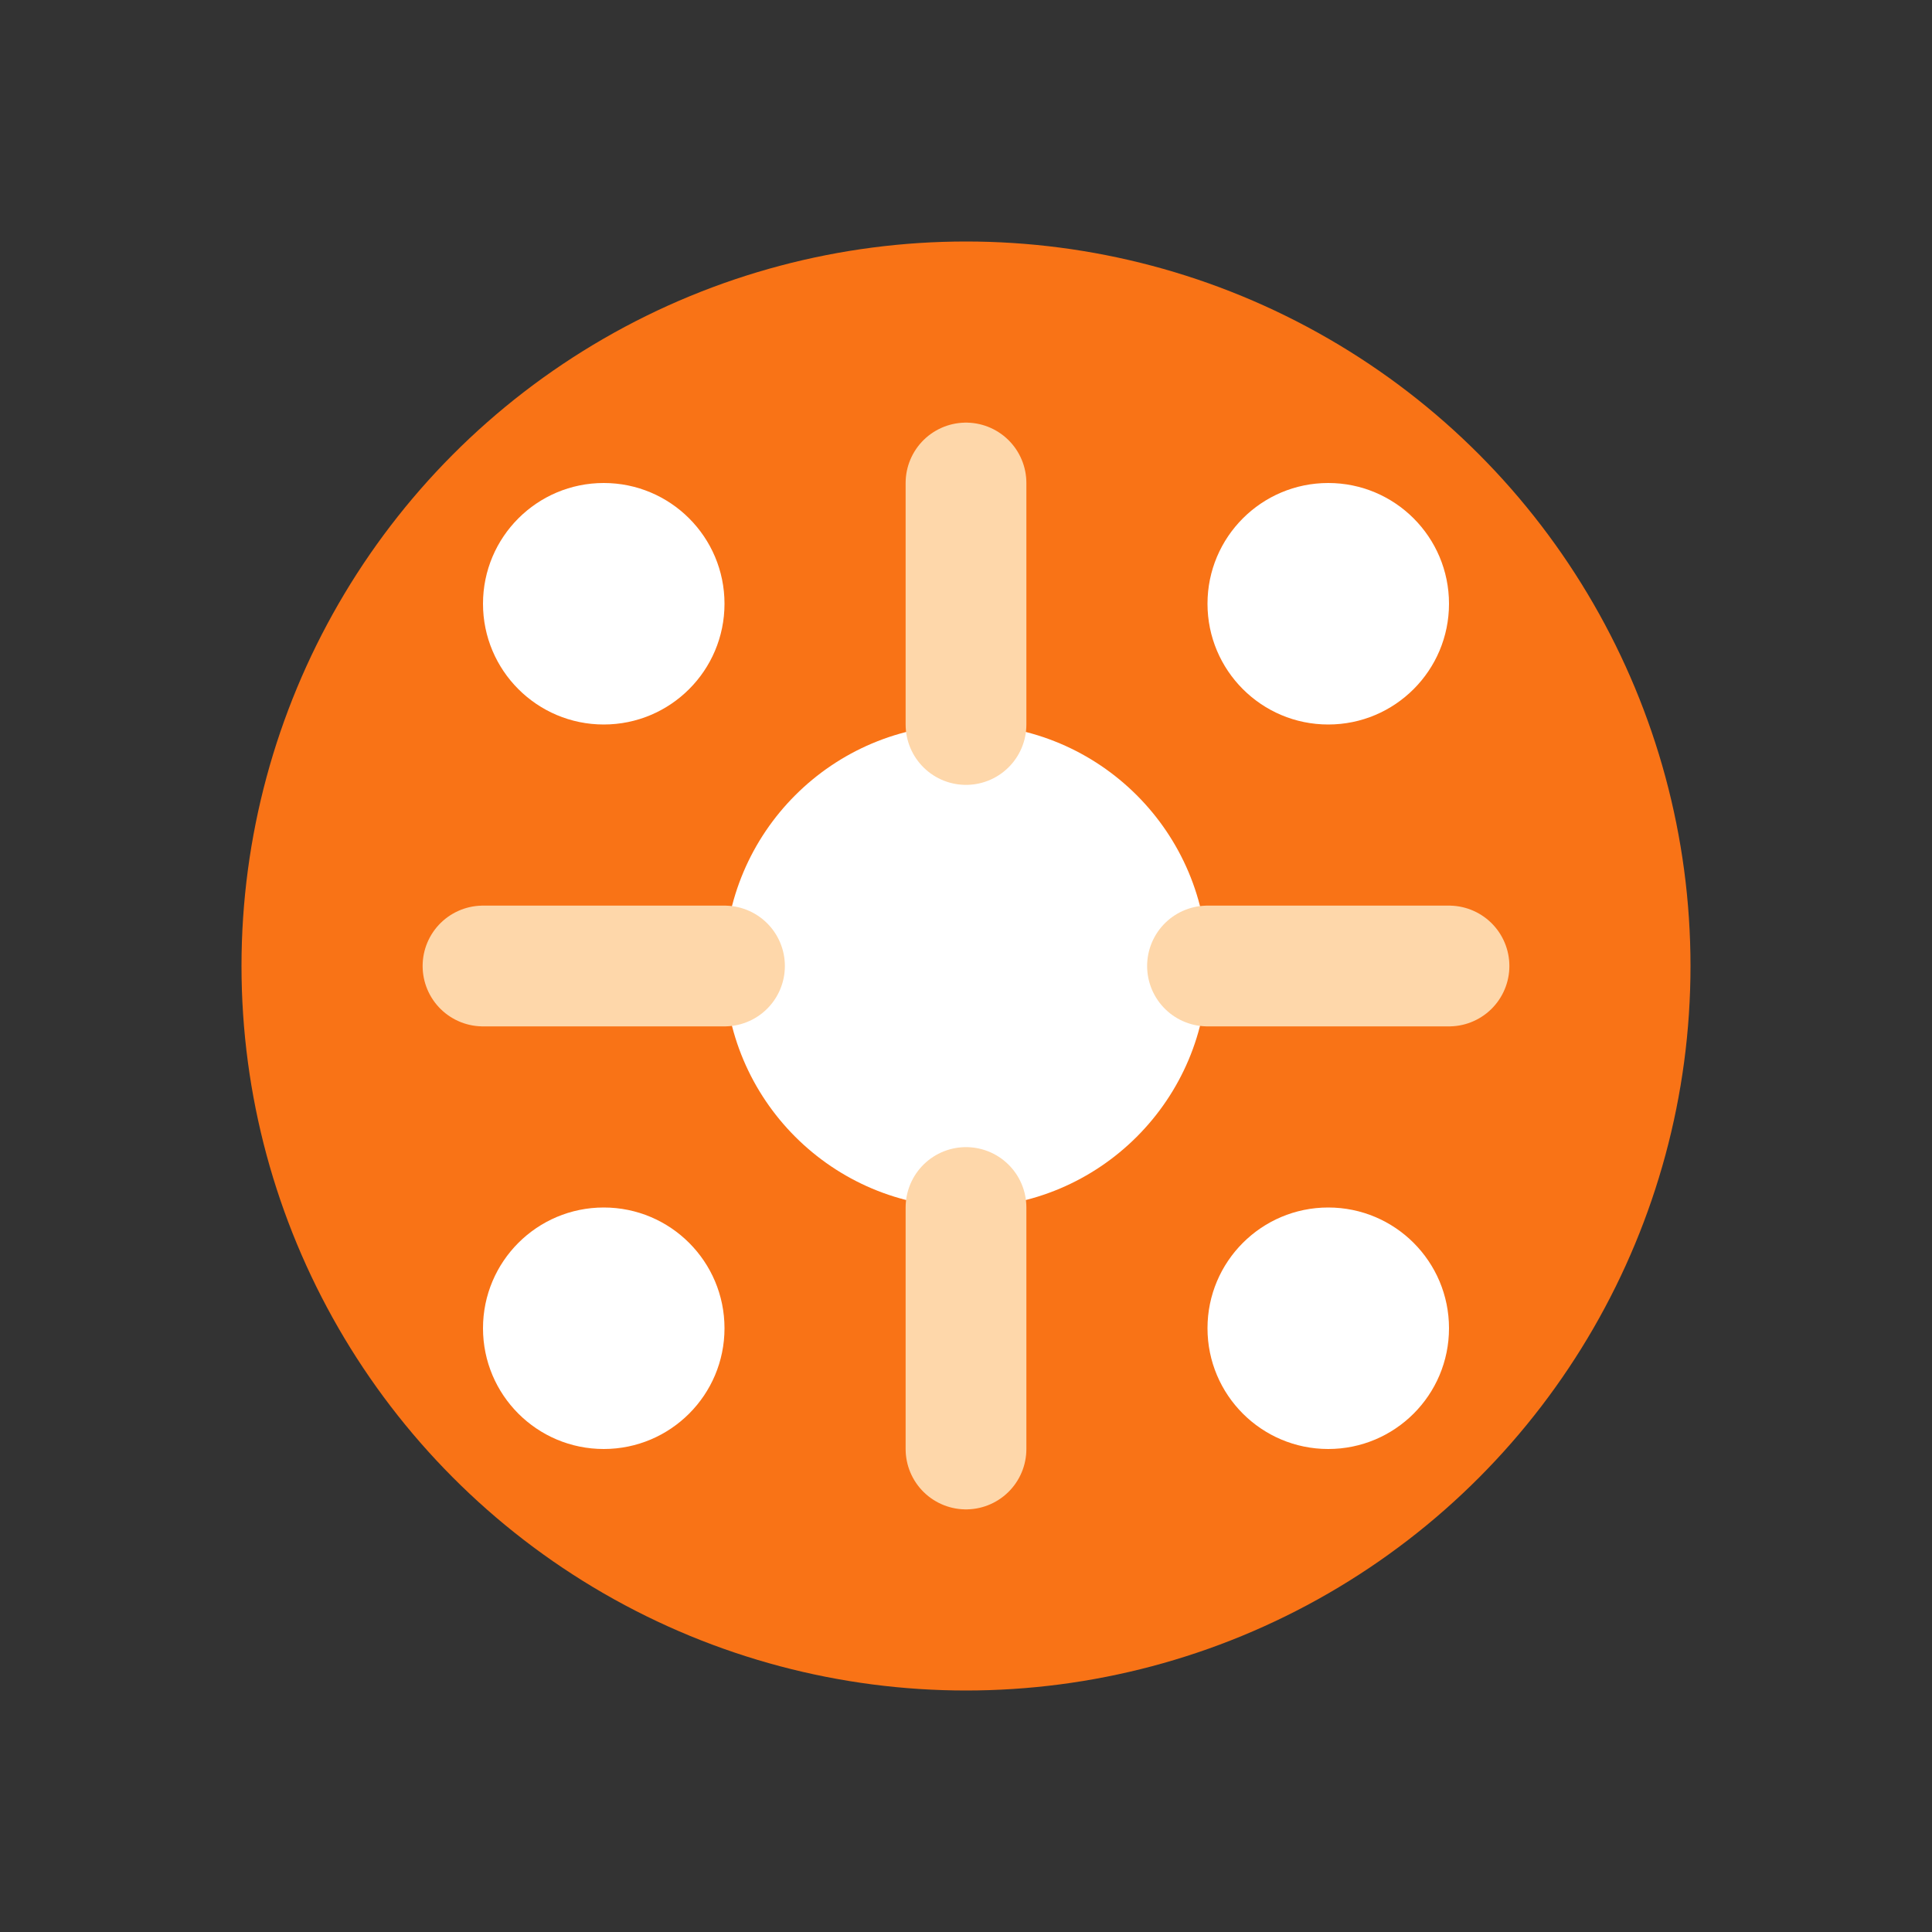
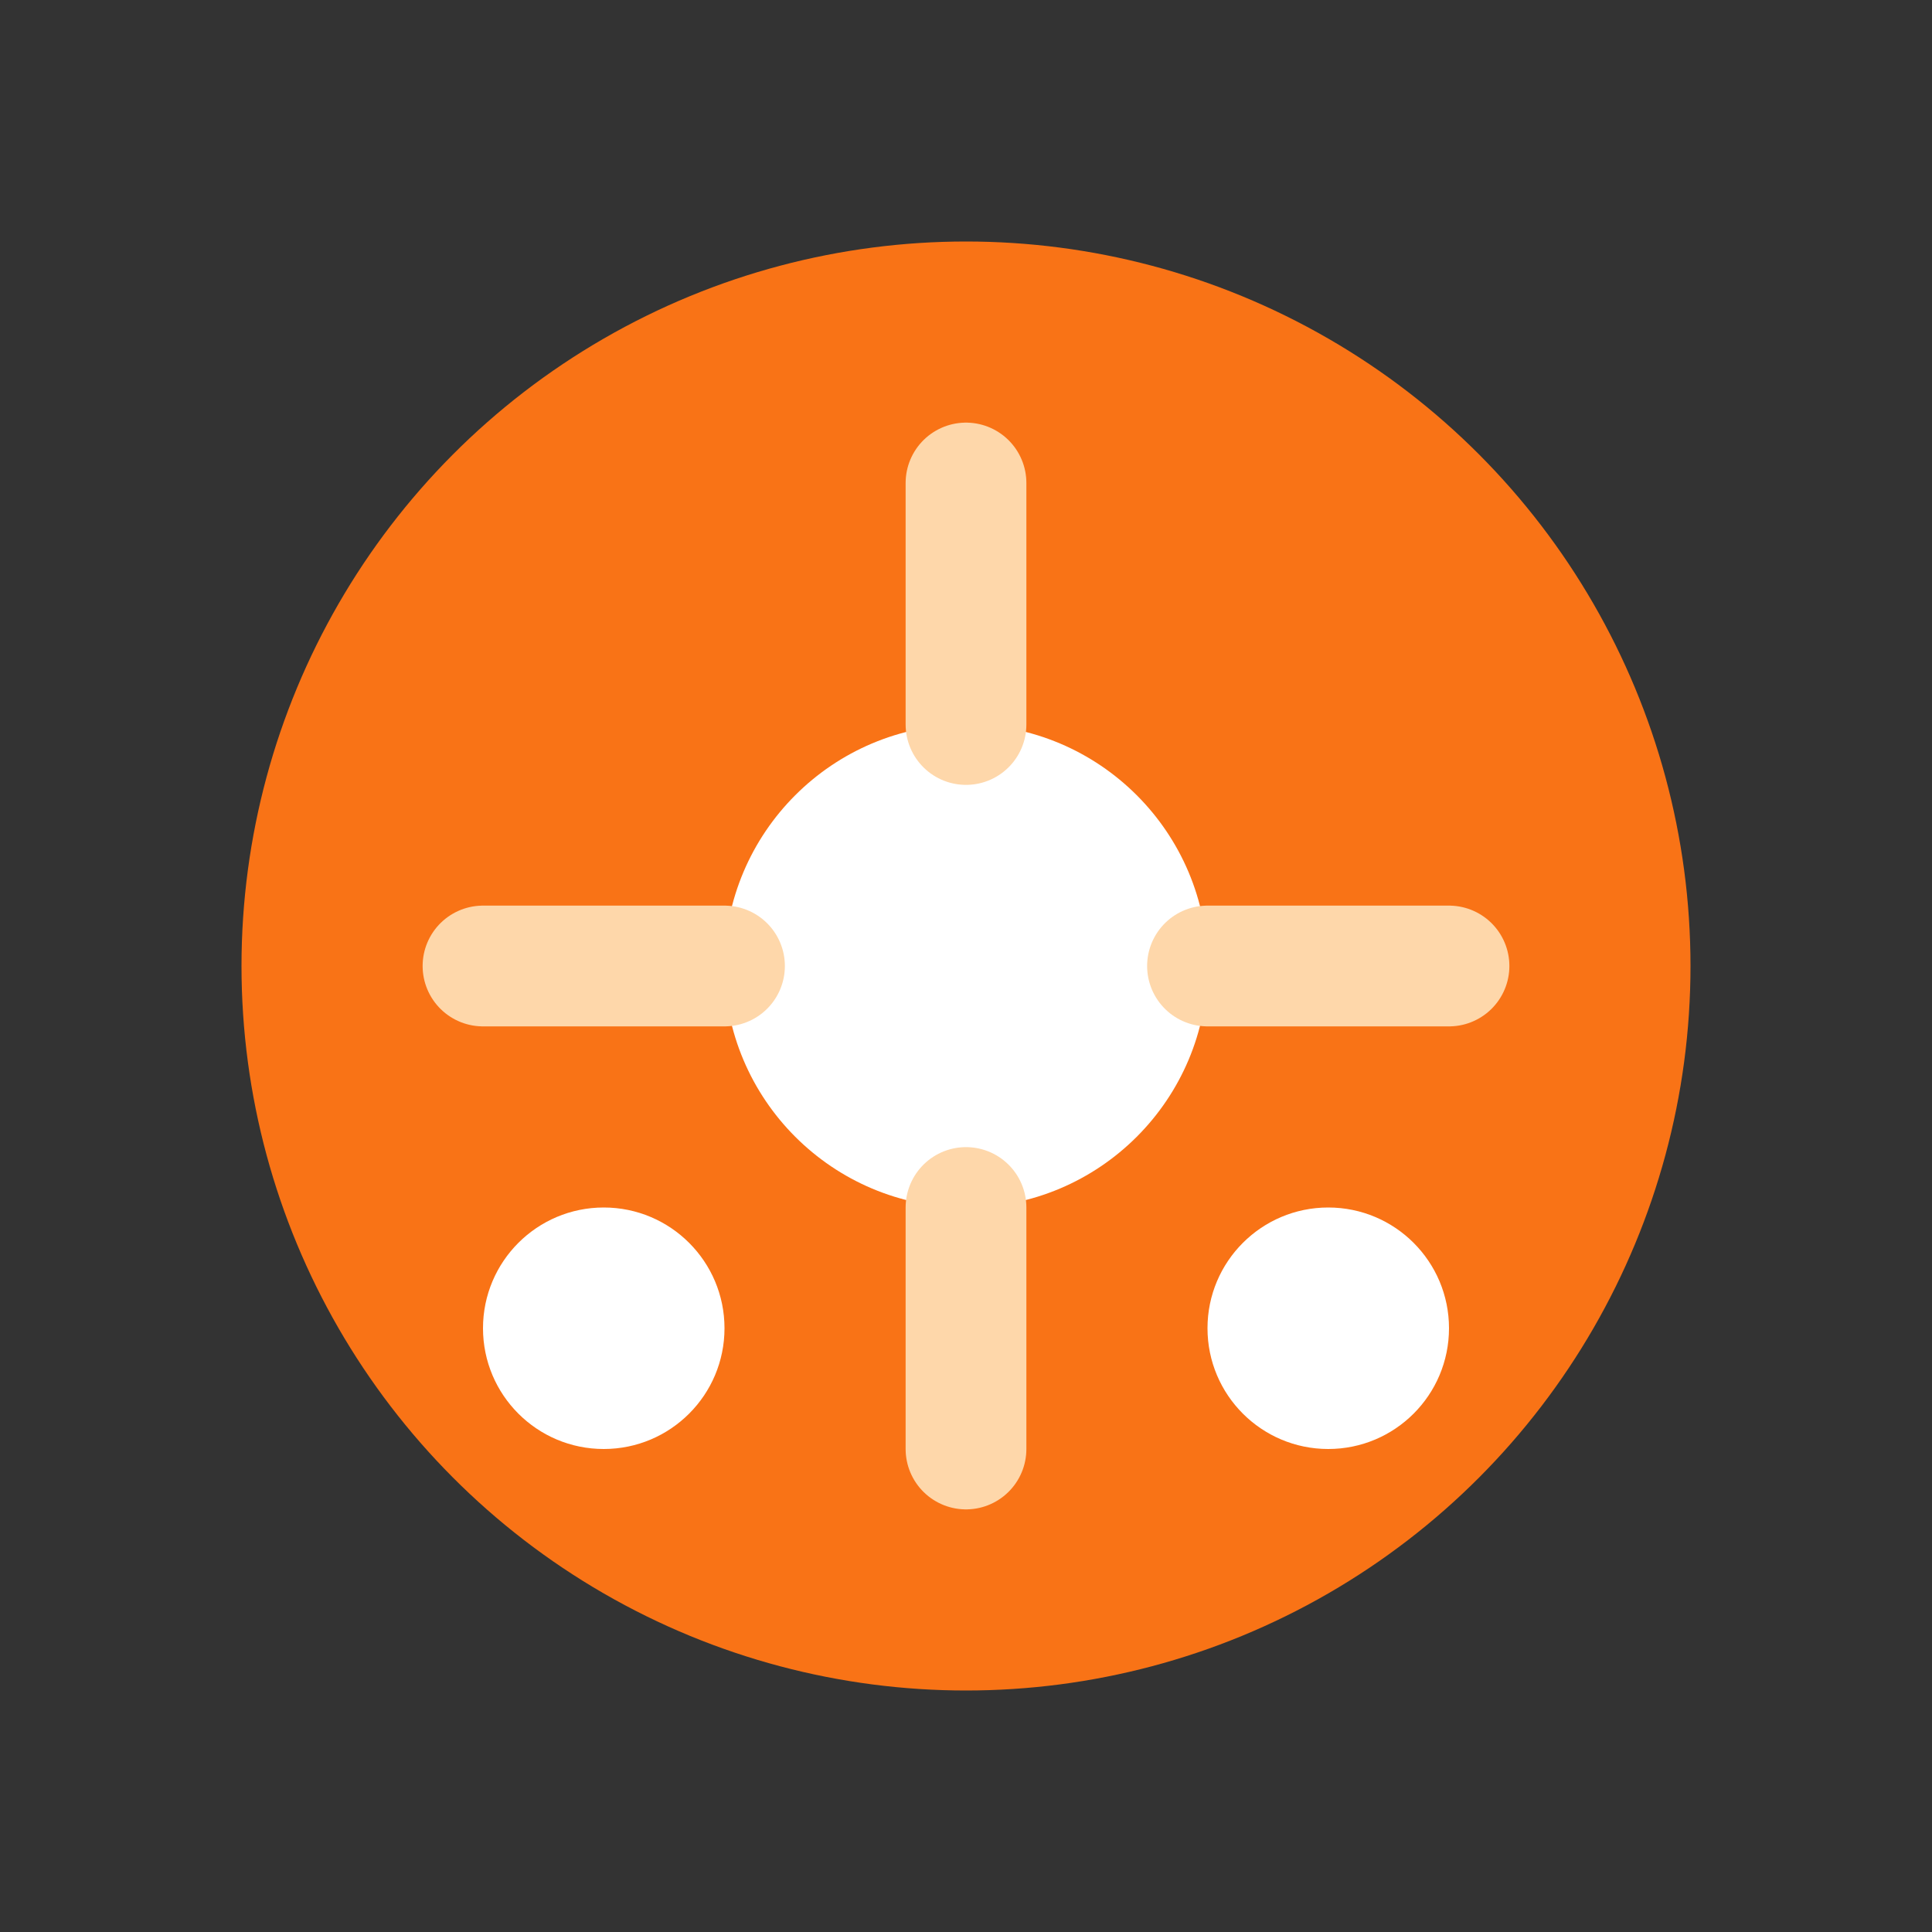
<svg xmlns="http://www.w3.org/2000/svg" viewBox="0 0 32 32" fill="none">
  <rect x="0" y="0" width="32" height="32" fill="#333333" stroke="none" />
  <circle cx="16" cy="16" r="12" fill="#F97316" />
  <circle cx="16" cy="16" r="4" fill="#fff" />
  <path d="M16 8v4M16 20v4M8 16h4M20 16h4" stroke="#FED7AA" stroke-width="2" stroke-linecap="round" />
-   <circle cx="10" cy="10" r="2" fill="#fff" />
-   <circle cx="22" cy="10" r="2" fill="#fff" />
  <circle cx="10" cy="22" r="2" fill="#fff" />
  <circle cx="22" cy="22" r="2" fill="#fff" />
</svg>